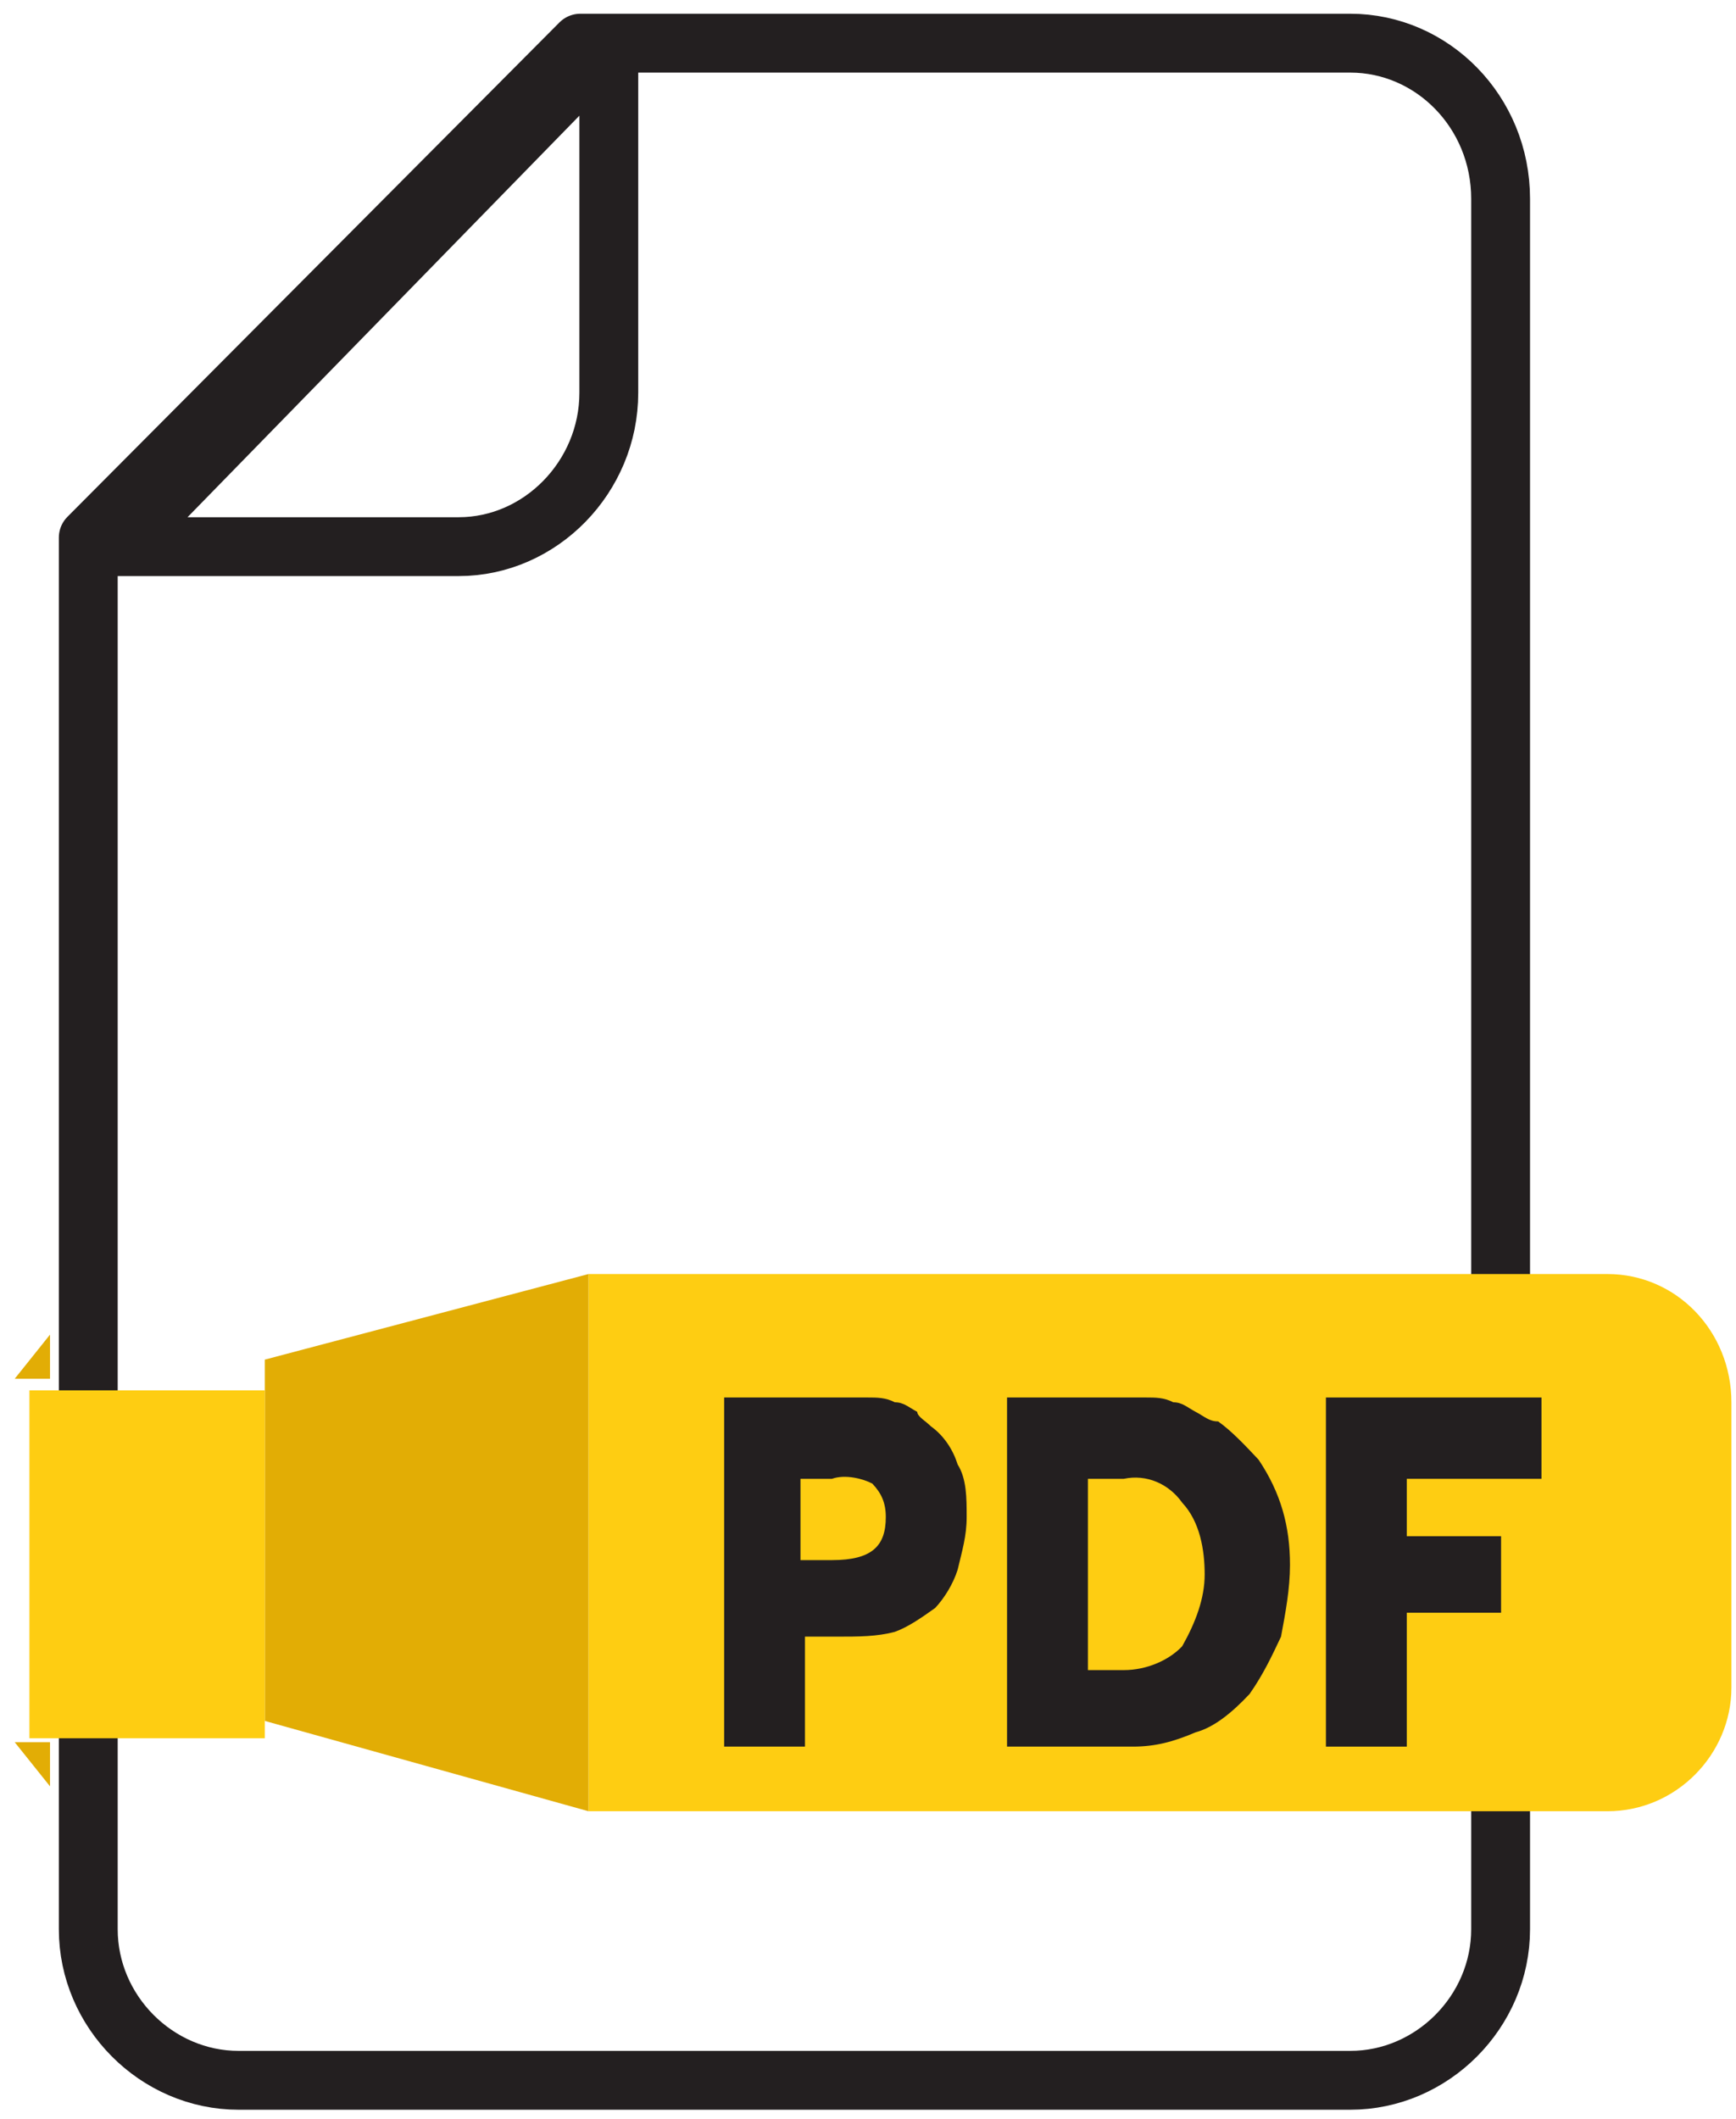
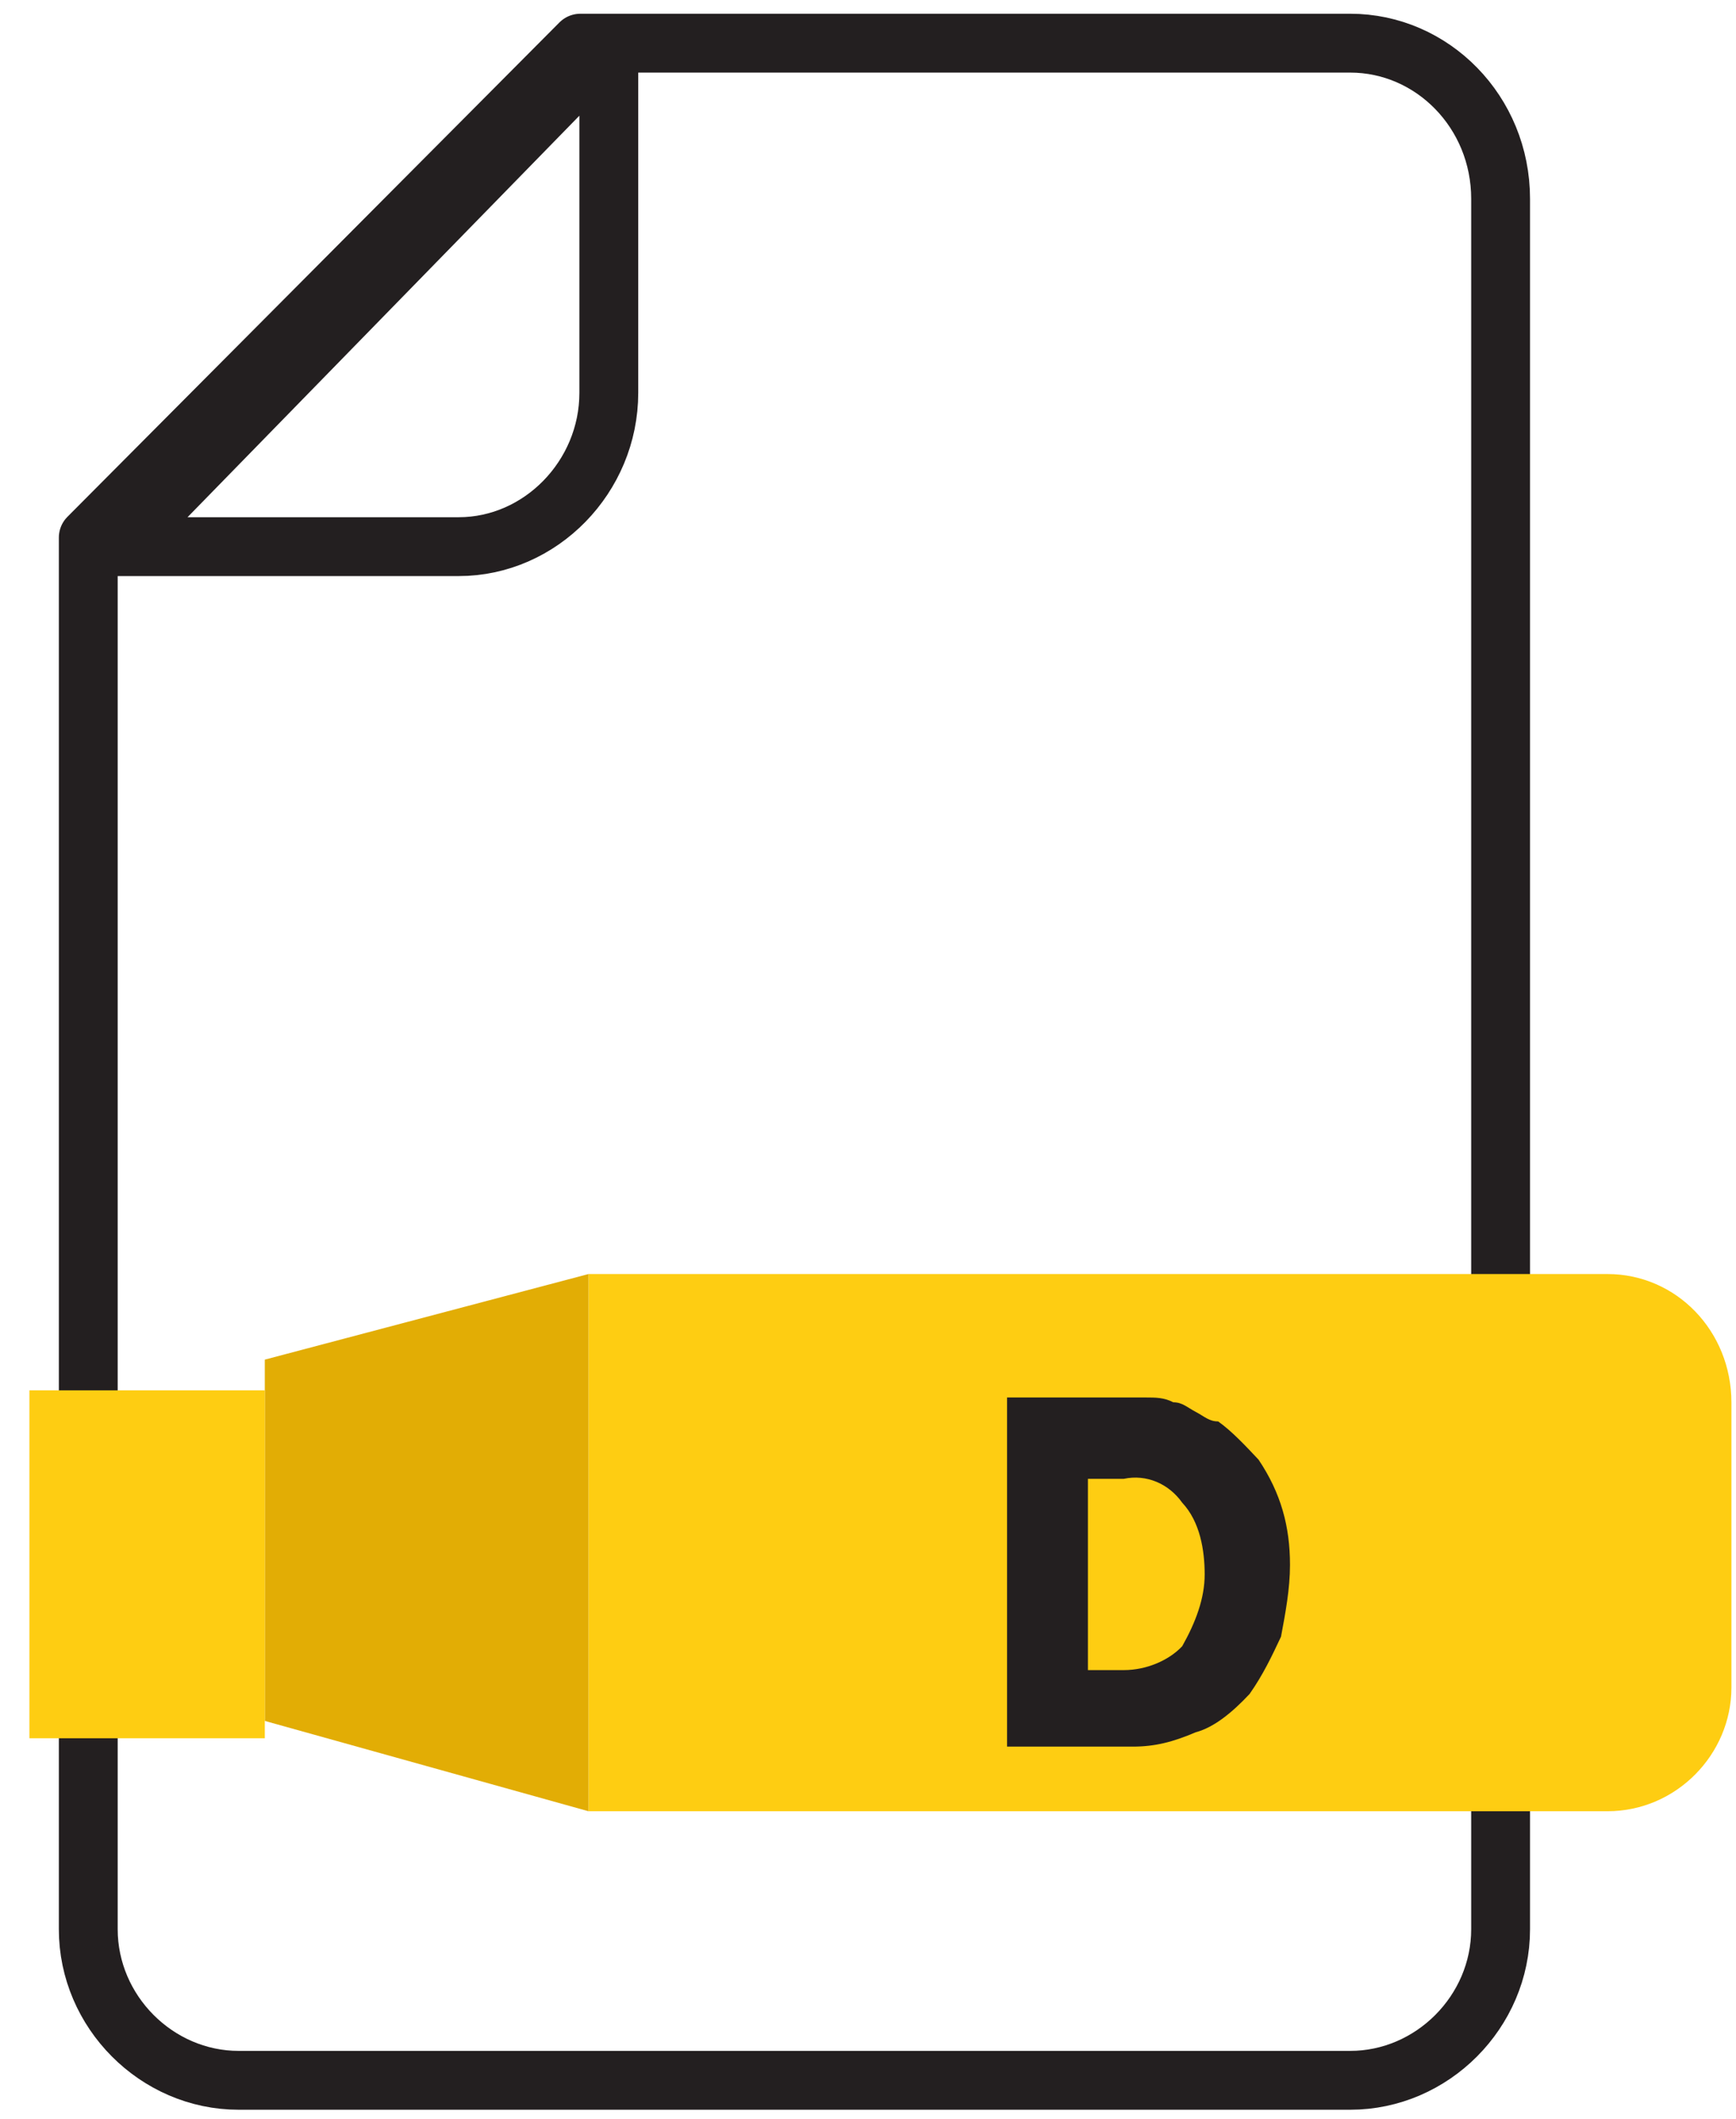
<svg xmlns="http://www.w3.org/2000/svg" width="59px" height="72px" viewBox="0 0 59 72" version="1.1">
  <title>D1D1F21E-86DC-4F8C-9F6B-F203A9FB7859</title>
  <desc>Created with sketchtool.</desc>
  <g id="Page-1" stroke="none" stroke-width="1" fill="none" fill-rule="evenodd">
    <g id="products" transform="translate(-405, -1330)">
      <g id="pdf_icon-" transform="translate(405, 1331)">
        <g id="Group_6882" transform="translate(3, 0)" stroke="#231F20" stroke-linejoin="round" stroke-width="2">
          <path d="M48,5.756 L48,64.556 C48,67.356 45.677,69.689 42.89,69.689 L5.11,69.689 C2.323,69.689 0,67.356 0,64.556 L0,17.267 L16.723,0.467 L42.89,0.467 C45.677,0.467 48,2.8 48,5.756 C48,5.756 48,5.756 48,5.756 Z" id="Path_18718" />
        </g>
        <g id="Group_6883" transform="translate(4, 0)" stroke="#231F20" stroke-linejoin="round" stroke-width="2">
          <path d="M0,17.575 L16.691,0.475 L16.691,12.35 C16.691,15.2 14.373,17.575 11.591,17.575 L0,17.575 L0,17.575 Z" id="Path_18719" />
        </g>
        <g id="Group_6885" transform="translate(20, 42)" fill="#FECD12" fill-rule="nonzero">
          <path d="M34.632,18.546 L0,18.546 L0,0.292 L34.632,0.292 C36.972,0.292 38.844,2.231 38.844,4.654 L38.844,14.346 C38.844,16.608 36.972,18.546 34.632,18.546 C34.632,18.546 34.632,18.546 34.632,18.546 Z" id="Path_18721" />
        </g>
        <g id="Group_6886" transform="translate(9, 42)" fill="#E2AD05" fill-rule="nonzero">
          <polygon id="Path_18722" points="11 18.546 0 15.477 0 3.2 11 0.292" />
        </g>
        <g id="Group_6887" transform="translate(1, 46)" fill="#FECD12" fill-rule="nonzero">
          <rect id="Rectangle_1979" x="0" y="0.244" width="8" height="11.822" />
        </g>
        <g id="Group_6888" transform="translate(0, 44)" fill="#E2AD05" fill-rule="nonzero">
-           <polygon id="Path_18723" points="0.5 1.85 1.7 0.35 1.7 1.85" />
-         </g>
+           </g>
        <g id="Group_6889" transform="translate(0, 58)" fill="#E2AD05" fill-rule="nonzero">
-           <polygon id="Path_18724" points="0.5 0.2 1.7 1.7 1.7 0.2" />
-         </g>
+           </g>
        <g id="Group_6891" transform="translate(24, 46)" fill="#231F20" fill-rule="nonzero">
-           <path d="M0.611,12.35 L0.611,0.487 L4.274,0.487 C4.732,0.487 5.037,0.487 5.495,0.487 C5.8,0.487 6.105,0.487 6.411,0.65 C6.716,0.65 6.868,0.812 7.174,0.975 C7.174,1.137 7.479,1.3 7.632,1.462 C8.089,1.788 8.395,2.275 8.547,2.763 C8.853,3.25 8.853,3.9 8.853,4.55 C8.853,5.2 8.7,5.688 8.547,6.338 C8.395,6.825 8.089,7.312 7.784,7.638 C7.326,7.963 6.868,8.287 6.411,8.45 C5.8,8.613 5.189,8.613 4.426,8.613 L3.358,8.613 L3.358,12.35 L0.611,12.35 Z M3.205,6.013 L4.274,6.013 C5.647,6.013 6.105,5.525 6.105,4.55 C6.105,4.062 5.953,3.737 5.647,3.413 C5.342,3.25 4.732,3.087 4.274,3.25 L3.205,3.25 L3.205,6.013 Z" id="Path_18725" />
          <path d="M10.226,12.35 L10.226,0.487 L13.889,0.487 C14.347,0.487 14.653,0.487 14.958,0.487 C15.263,0.487 15.568,0.487 15.874,0.65 C16.179,0.65 16.332,0.812 16.637,0.975 C16.942,1.137 17.095,1.3 17.4,1.3 C17.858,1.625 18.316,2.112 18.774,2.6 C19.537,3.737 19.842,4.875 19.842,6.175 C19.842,6.987 19.689,7.8 19.537,8.613 C19.232,9.262 18.926,9.912 18.468,10.562 C17.858,11.213 17.247,11.7 16.637,11.863 C15.874,12.188 15.263,12.35 14.5,12.35 L10.226,12.35 Z M12.974,9.75 L14.195,9.75 C14.958,9.75 15.721,9.425 16.179,8.938 C16.637,8.125 16.942,7.312 16.942,6.5 C16.942,5.688 16.789,4.713 16.179,4.062 C15.721,3.413 14.958,3.087 14.195,3.25 L12.974,3.25 L12.974,9.75 L12.974,9.75 Z" id="Path_18726" />
-           <polygon id="Path_18727" points="21.063 12.35 21.063 0.487 28.389 0.487 28.389 3.25 23.811 3.25 23.811 5.2 27.016 5.2 27.016 7.8 23.811 7.8 23.811 12.35" />
        </g>
      </g>
    </g>
  </g>
</svg>